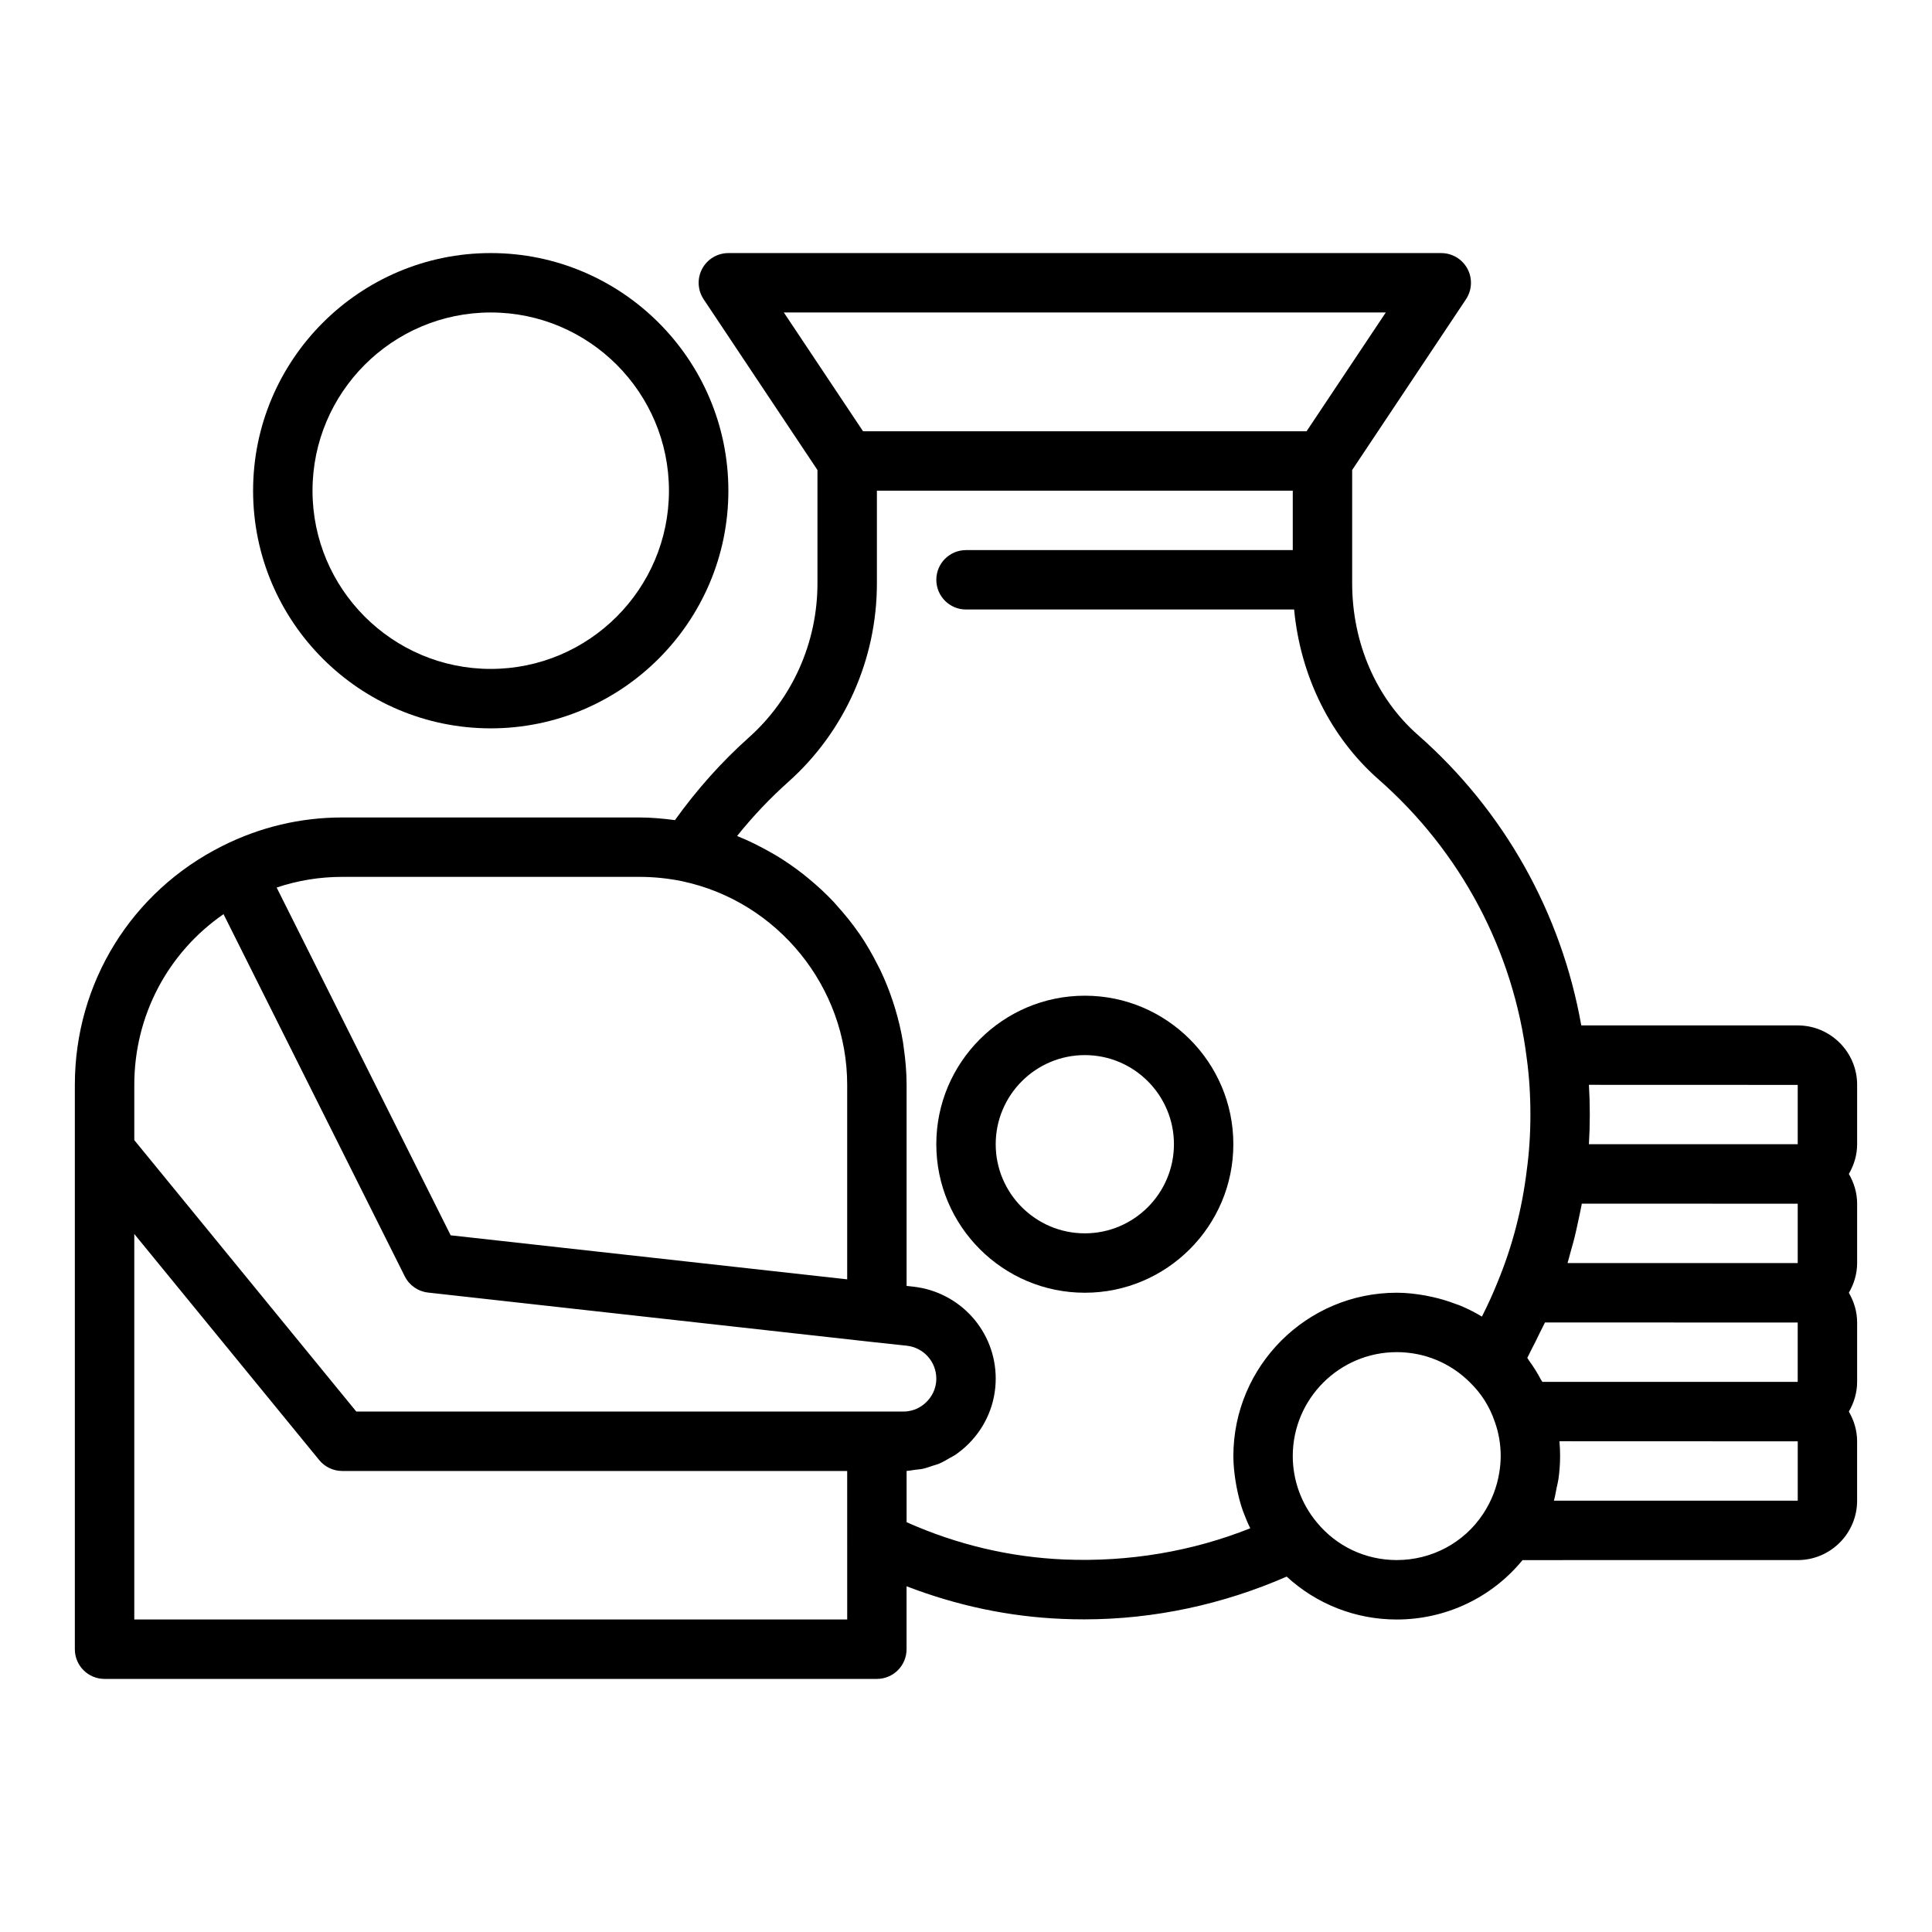
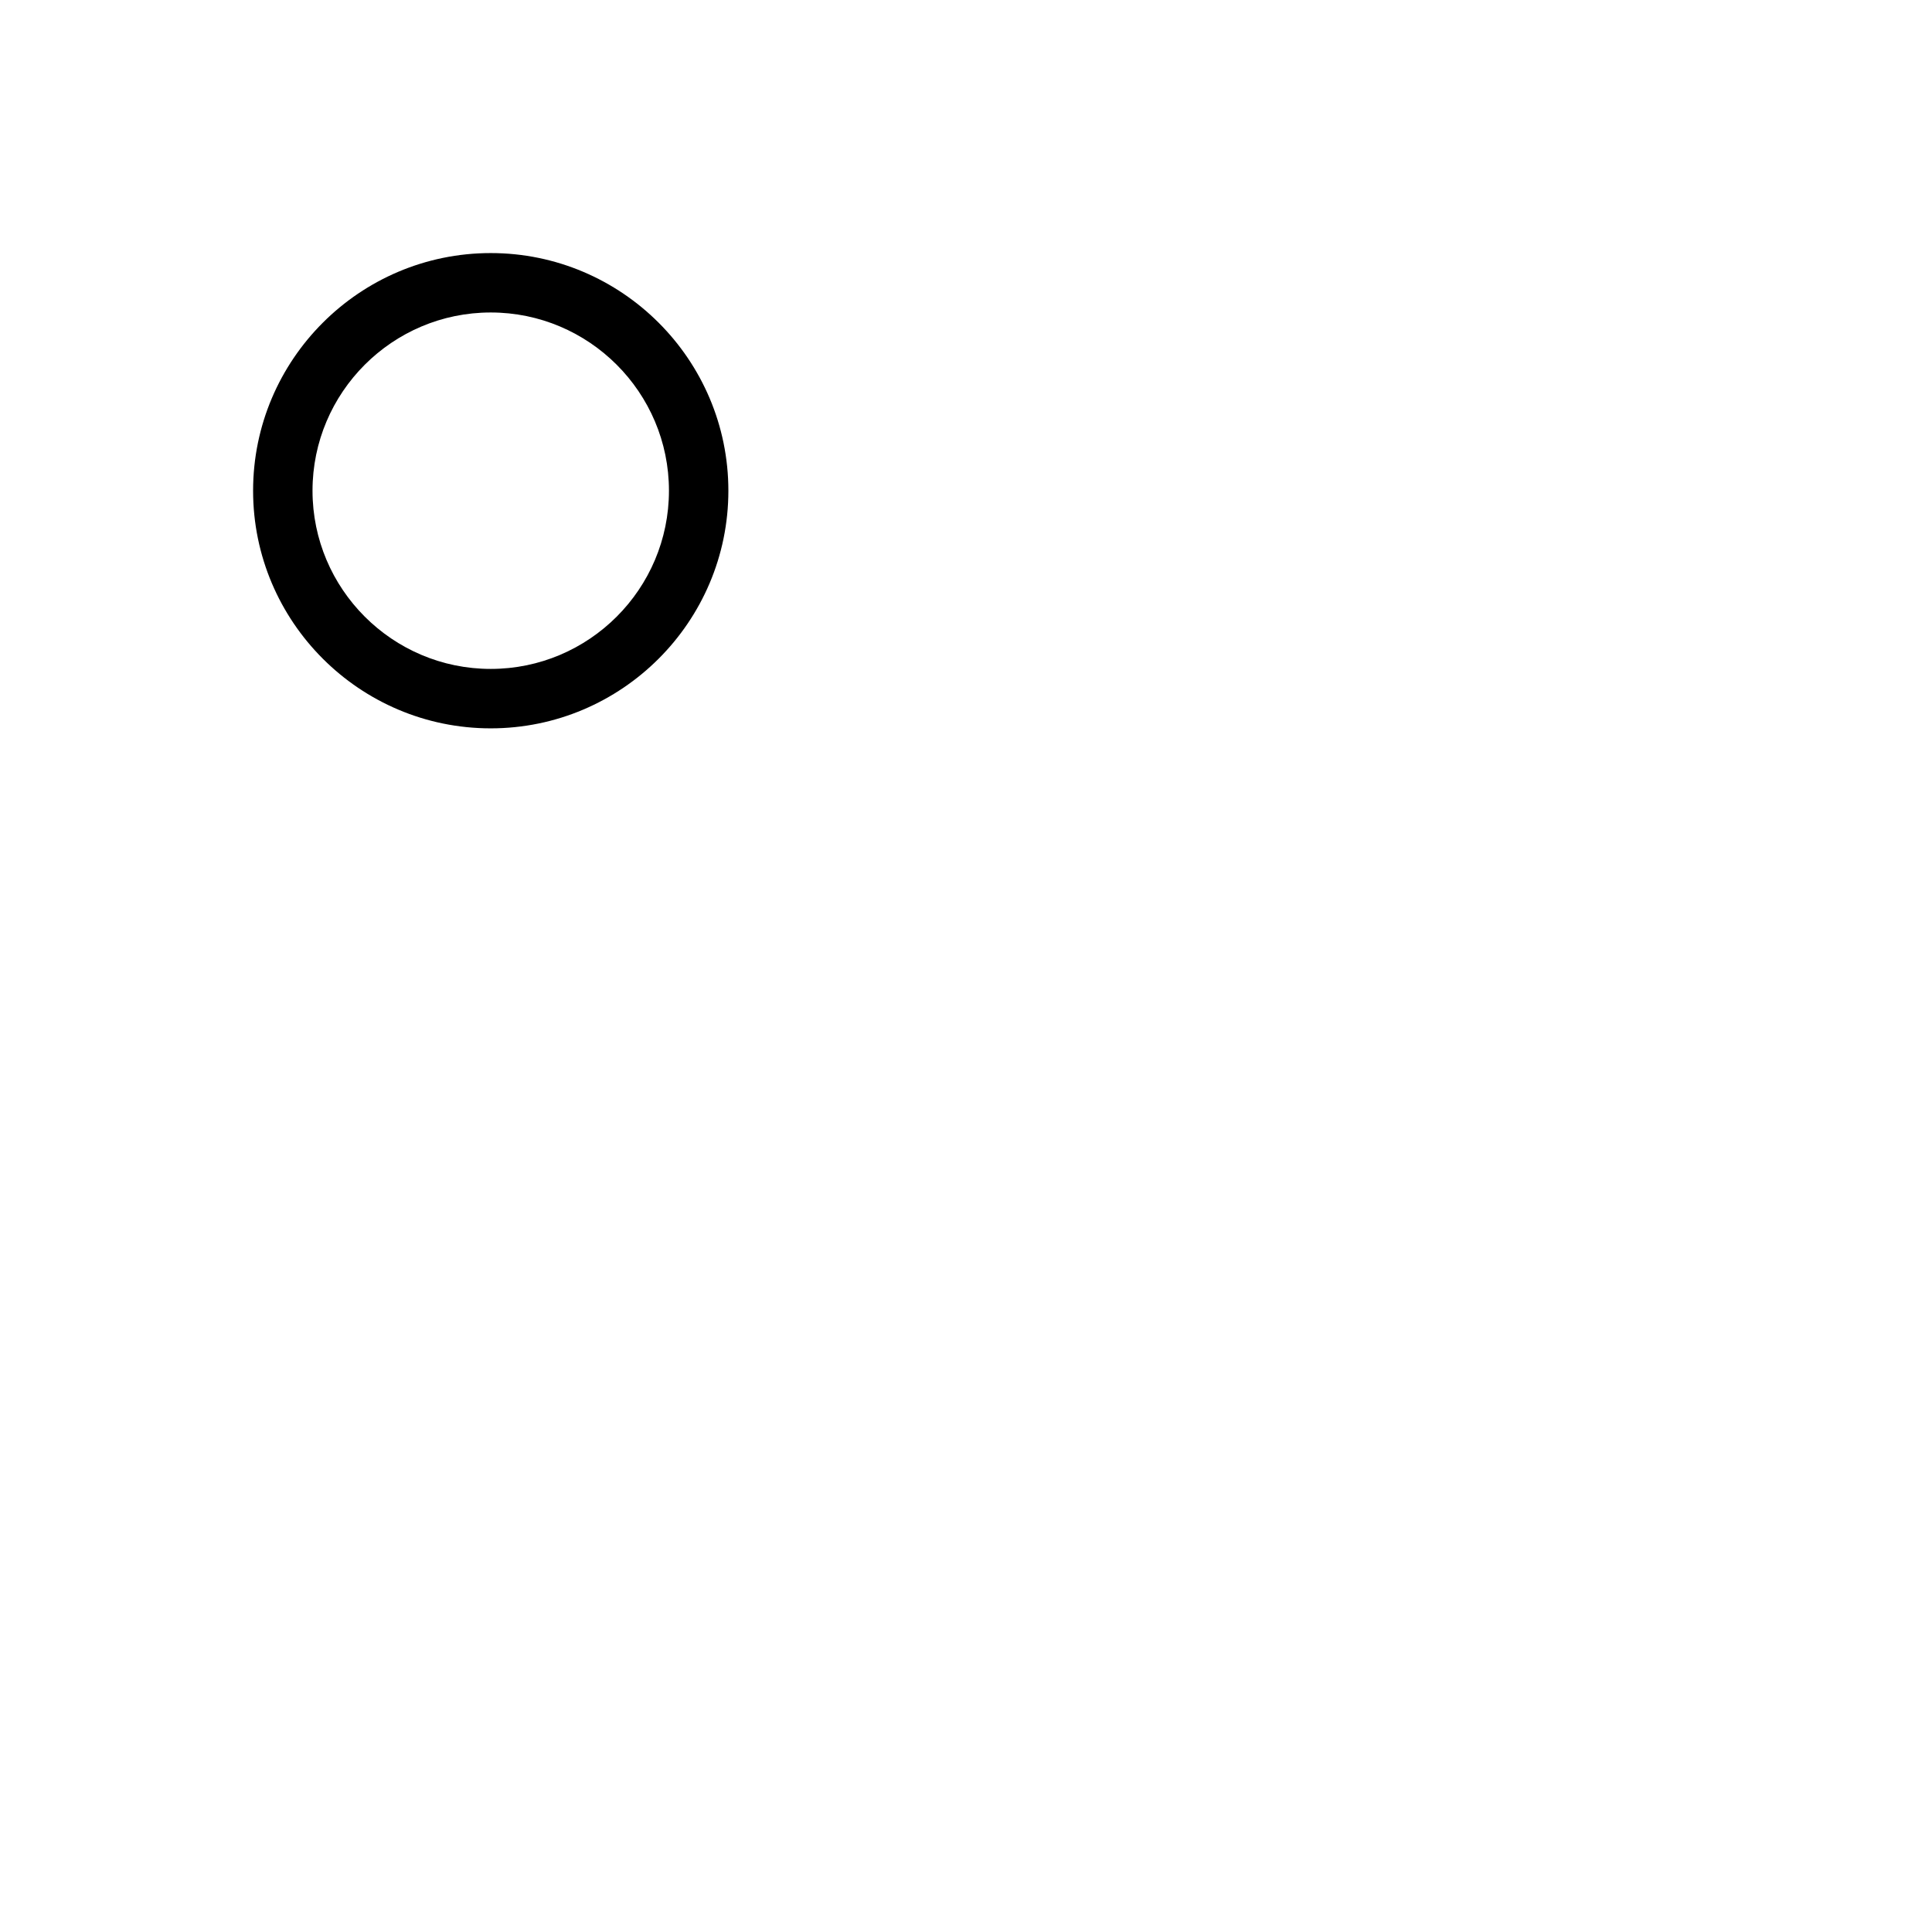
<svg xmlns="http://www.w3.org/2000/svg" fill="#000000" width="800px" height="800px" version="1.1" viewBox="144 144 512 512">
  <g>
    <path d="m274.05 337.02c34.723 0 62.977-28.25 62.977-62.977 0-34.723-28.25-62.977-62.977-62.977-34.723 0-62.977 28.25-62.977 62.977 0 34.723 28.25 62.977 62.977 62.977zm0-110.21c26.047 0 47.23 21.188 47.23 47.23 0 26.047-21.188 47.23-47.23 47.23-26.047 0-47.23-21.188-47.23-47.23-0.004-26.043 21.184-47.23 47.23-47.23z" />
-     <path d="m431.49 407.87c-21.703 0-39.359 17.66-39.359 39.359 0 21.703 17.66 39.359 39.359 39.359 21.703 0 39.359-17.66 39.359-39.359 0-21.703-17.66-39.359-39.359-39.359zm0 62.977c-13.023 0-23.617-10.594-23.617-23.617 0-13.023 10.594-23.617 23.617-23.617 13.023 0 23.617 10.594 23.617 23.617-0.004 13.023-10.598 23.617-23.617 23.617z" />
-     <path d="m636.16 431.49c0-8.68-7.066-15.742-15.742-15.742h-57.363c-5.262-29.719-20.395-56.867-43.312-76.996-11.066-9.734-17.406-24.395-17.406-40.223v-29.969l30.164-45.25c1.605-2.414 1.762-5.519 0.391-8.078-1.367-2.562-4.035-4.16-6.941-4.16h-188.93c-2.906 0-5.574 1.598-6.941 4.16-1.367 2.559-1.215 5.664 0.391 8.078l30.164 45.25v30.051c0 15.625-6.617 30.5-18.148 40.805-7.359 6.574-13.906 13.957-19.621 21.926-3.141-0.418-6.297-0.703-9.461-0.703h-78.719c-11.055 0-21.719 2.527-31.703 7.523-24.148 12.074-39.148 36.336-39.148 63.328v149.57c0 4.352 3.519 7.871 7.871 7.871h204.67c4.352 0 7.871-3.519 7.871-7.871v-16.68c13.309 5.125 27.145 8.074 41.305 8.648 1.93 0.086 3.859 0.121 5.789 0.121 18.566 0 36.844-3.996 53.641-11.332 7.894 7.262 18.211 11.371 29.16 11.371 13.078 0 25.23-5.84 33.348-15.742l72.922-0.004c8.68 0 15.742-7.066 15.742-15.742v-15.742c0-2.879-0.836-5.547-2.191-7.871 1.359-2.328 2.195-4.996 2.195-7.875v-15.742c0-2.879-0.836-5.547-2.191-7.871 1.355-2.328 2.191-4.996 2.191-7.875v-15.742c0-2.879-0.836-5.547-2.191-7.871 1.355-2.328 2.191-4.996 2.191-7.875zm-15.746 0.02v15.723h-55.336c0.156-2.566 0.234-5.195 0.234-7.871s-0.078-5.305-0.23-7.871zm-67.68 78.699c-0.109-0.215-0.27-0.398-0.383-0.613-0.934-1.77-1.996-3.461-3.18-5.078-0.156-0.215-0.258-0.461-0.422-0.672 0.402-0.727 0.73-1.508 1.121-2.246 0.805-1.527 1.566-3.066 2.312-4.633 0.402-0.848 0.867-1.645 1.25-2.504l66.98 0.023v15.723zm6.68-31.488c0.301-0.973 0.531-1.969 0.809-2.953 0.348-1.23 0.703-2.457 1.016-3.699 0.371-1.48 0.688-2.981 1.008-4.477 0.266-1.242 0.547-2.481 0.777-3.731 0.051-0.297 0.129-0.586 0.18-0.883l57.211 0.02v15.723zm-48.168-251.91-20.996 31.488h-117.53l-20.996-31.488zm-197.84 149.57c3.852 0 7.711 0.391 11.43 1.168 25.309 5.383 43.676 28.066 43.676 53.938v51.551l-105.08-11.668-46.117-92.16c5.606-1.883 11.418-2.828 17.375-2.828zm-110.17 9.879 48.027 95.977c1.199 2.391 3.512 4.004 6.164 4.305l118.1 13.145c0.016 0 0.031 0 0.047 0.004l8.758 0.941c4.445 0.504 7.797 4.238 7.797 8.707 0 2.969-1.398 4.988-2.574 6.164-1.176 1.176-3.199 2.574-6.164 2.574h-144.97l-58.832-71.93v-14.66c0-18.328 8.895-35.031 23.652-45.227zm165.28 186.92h-188.93v-102.16l49.008 59.914c1.5 1.828 3.734 2.891 6.098 2.891h133.82zm57.703-15.891c-14.453-0.586-28.547-3.914-41.961-9.887v-13.598c0.766-0.027 1.5-0.195 2.25-0.293 0.66-0.086 1.332-0.117 1.98-0.254 0.922-0.195 1.801-0.516 2.691-0.816 0.582-0.195 1.184-0.332 1.746-0.574 0.949-0.406 1.84-0.941 2.734-1.465 0.449-0.266 0.934-0.465 1.367-0.758 1.297-0.879 2.527-1.879 3.66-3.012 4.633-4.637 7.188-10.781 7.188-17.297 0-12.484-9.371-22.953-21.832-24.355l-1.785-0.199v-53.297c0-3.363-0.301-6.664-0.77-9.922-0.066-0.457-0.109-0.914-0.184-1.371-0.504-3.078-1.23-6.09-2.125-9.035-0.168-0.551-0.336-1.094-0.516-1.637-0.957-2.902-2.082-5.731-3.394-8.469-0.219-0.457-0.461-0.895-0.688-1.344-1.422-2.805-2.977-5.539-4.746-8.125-0.094-0.137-0.199-0.258-0.293-0.395-1.75-2.519-3.684-4.902-5.742-7.18-0.297-0.328-0.57-0.668-0.871-0.988-2.066-2.203-4.289-4.246-6.625-6.176-0.469-0.387-0.934-0.773-1.414-1.148-2.352-1.844-4.812-3.551-7.394-5.094-0.5-0.301-1.012-0.57-1.523-0.859-2.699-1.523-5.484-2.922-8.398-4.09-0.082-0.031-0.148-0.082-0.23-0.113 4.121-5.148 8.68-9.965 13.629-14.383 14.879-13.297 23.414-32.449 23.414-52.551v-24.562h110.21v15.742h-86.59c-4.352 0-7.871 3.523-7.871 7.871s3.519 7.871 7.871 7.871h86.949c1.672 17.648 9.605 33.785 22.391 45.039 21.801 19.141 35.746 45.43 39.27 74.004 0 0.039 0.008 0.078 0.016 0.117 0.617 4.559 0.941 9.492 0.941 14.668 0 5.172-0.324 10.109-0.969 14.797-1.238 10.23-3.812 20.133-7.68 29.504-1.238 3.098-2.609 6.106-4.094 9.035-0.039 0.074-0.086 0.145-0.121 0.219-1.828-1.121-3.746-2.074-5.715-2.906-0.414-0.176-0.852-0.293-1.273-0.453-1.945-0.75-3.941-1.348-5.988-1.809-0.668-0.148-1.328-0.297-2.004-0.418-2.484-0.438-5.004-0.738-7.578-0.738-23.871 0-43.297 19.426-43.297 43.297 0 2.246 0.238 4.465 0.586 6.664 0.082 0.535 0.176 1.059 0.277 1.586 0.426 2.168 0.957 4.309 1.703 6.383 0.031 0.09 0.082 0.176 0.113 0.266 0.531 1.438 1.121 2.852 1.801 4.231-15.43 6.148-32.195 8.953-49.113 8.277zm87.93 0.145c-8.258 0-15.961-3.629-21.188-10-4.106-4.922-6.367-11.156-6.367-17.551 0-15.191 12.363-27.551 27.551-27.551 7.34 0 14.23 2.844 19.441 8.055 3 2.938 5.18 6.371 6.535 10.363 1.047 2.891 1.578 5.965 1.578 9.133 0 1.469-0.137 2.922-0.371 4.356-0.629 3.887-2.07 7.625-4.305 10.98-5.059 7.648-13.605 12.215-22.875 12.215zm106.27-15.742h-64.621c0.332-1.16 0.516-2.359 0.75-3.543 0.137-0.699 0.34-1.383 0.441-2.09 0.293-2.035 0.453-4.098 0.453-6.176 0-1.32-0.062-2.629-0.176-3.938l63.152 0.023z" />
  </g>
</svg>